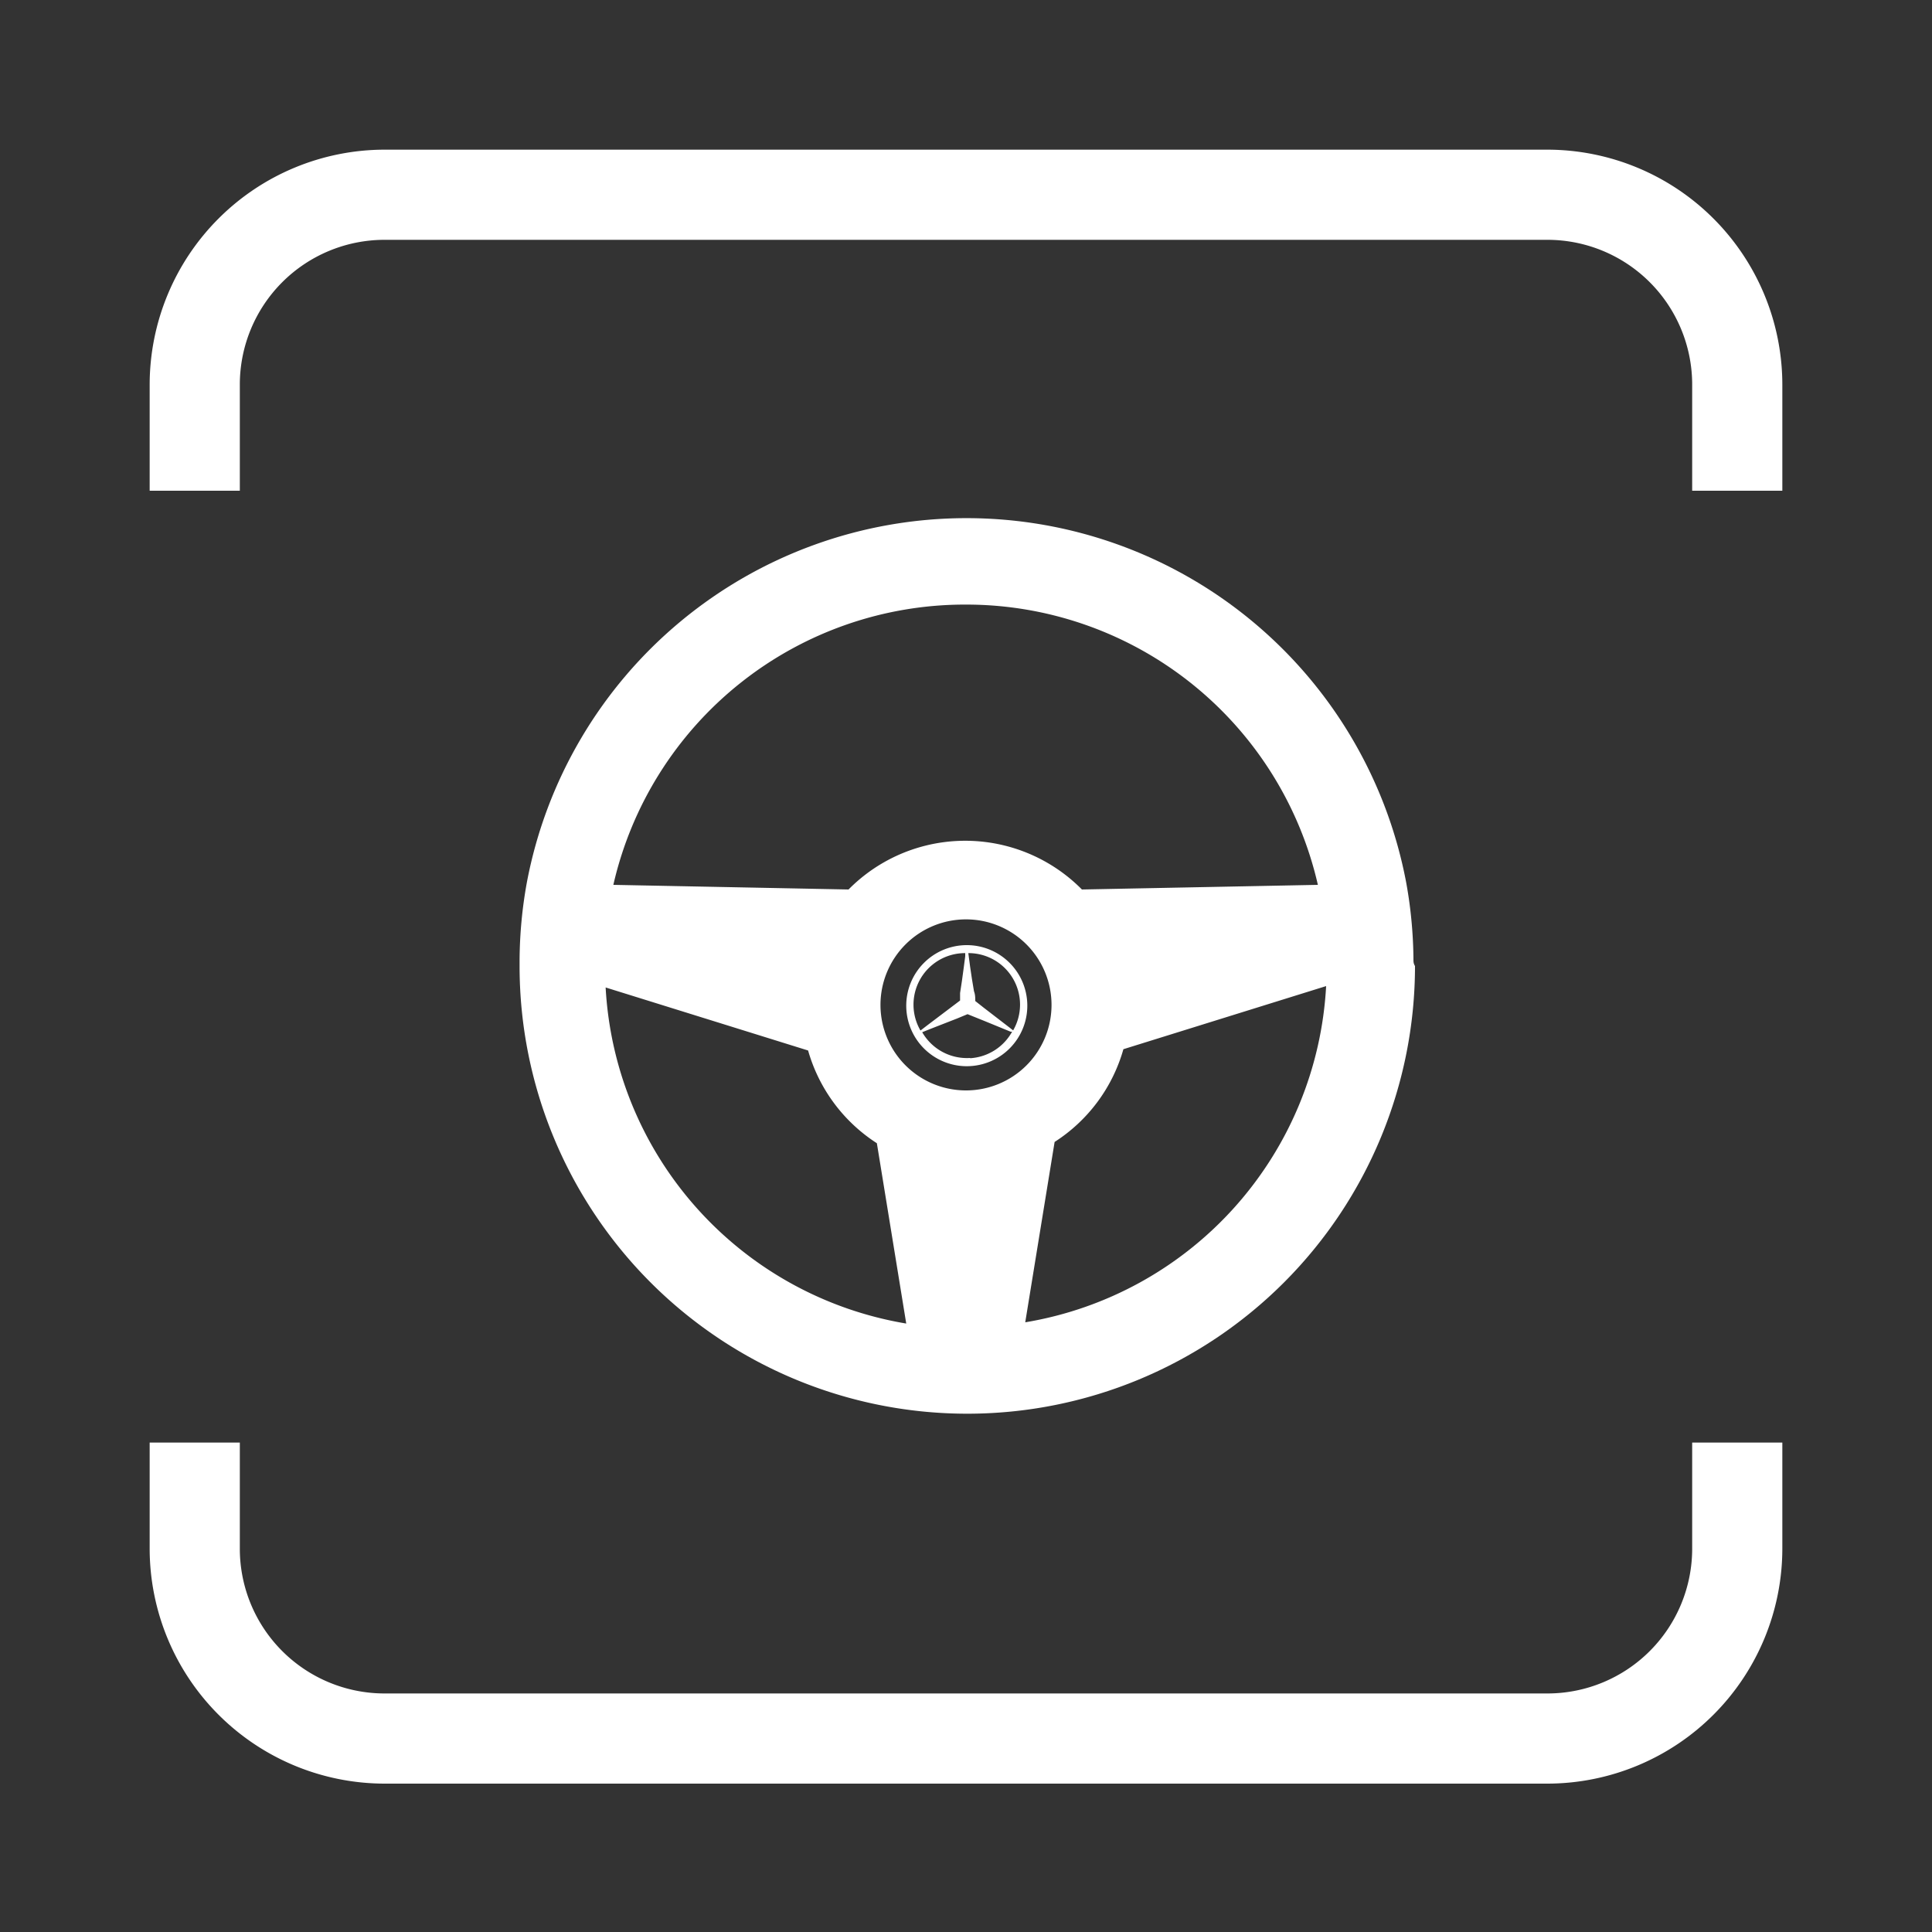
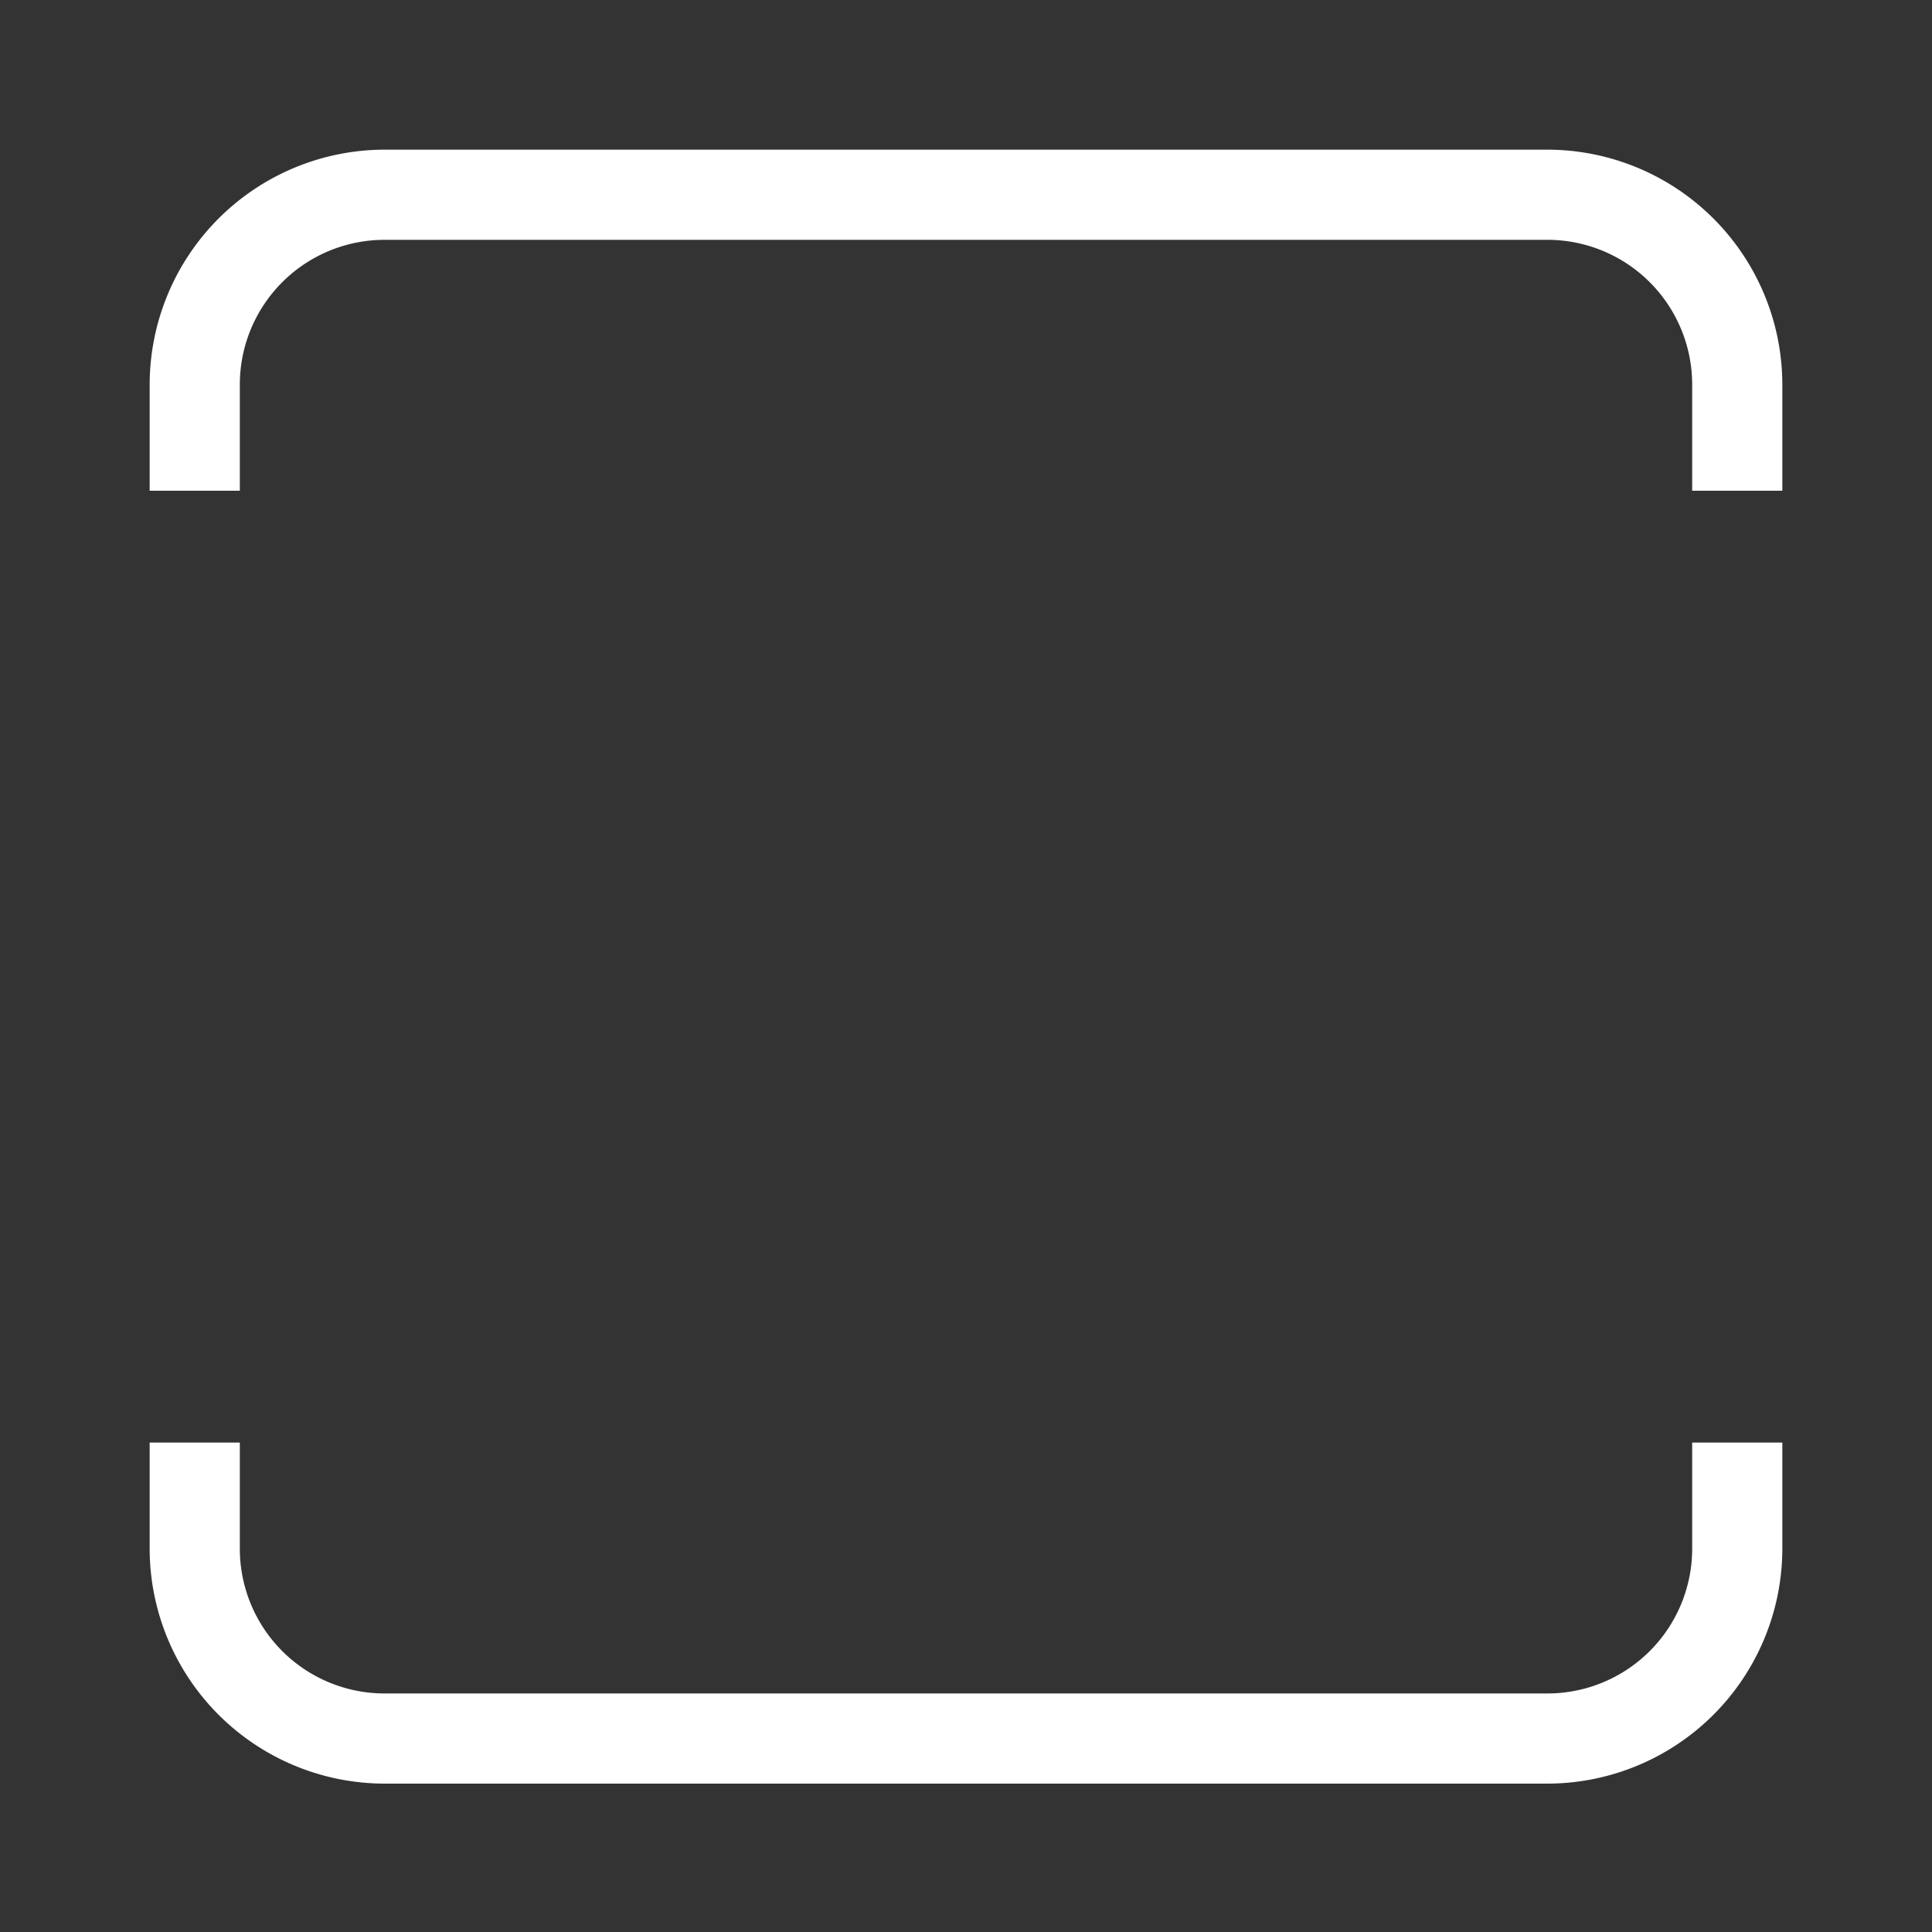
<svg xmlns="http://www.w3.org/2000/svg" viewBox="0 0 75 75">
  <rect x="0" y="0" width="75" height="75" fill="#333333" stroke="none" />
  <defs>
    <style>.cls-1{fill:#FFF;}</style>
  </defs>
  <g id="Capa_1" data-name="Capa 1">
    <path class="cls-1" d="M65.69,56v4.12a5.62,5.62,0,0,1-5.62,5.62H14.93a5.62,5.62,0,0,1-5.62-5.62V56H5.81v4.12a9.13,9.13,0,0,0,9.12,9.12H60.07a9.13,9.13,0,0,0,9.12-9.12V56Z" />
    <path class="cls-1" d="M9.31,19.05V14.93a5.62,5.62,0,0,1,5.62-5.62H60.07a5.62,5.62,0,0,1,5.62,5.62v4.12h3.5V14.93a9.13,9.13,0,0,0-9.12-9.12H14.93a9.13,9.13,0,0,0-9.12,9.12v4.12Z" />
-     <path class="cls-1" d="M54.87,37.27h0a17.32,17.32,0,0,0-.28-3h0a17.37,17.37,0,0,0-34.14,0h0a17.32,17.32,0,0,0-.28,3h0c0,.08,0,.15,0,.23a17.38,17.38,0,0,0,34.76,0C54.88,37.42,54.87,37.35,54.87,37.27ZM37.5,23.47A14,14,0,0,1,51.16,34.35L42,34.53a6.37,6.37,0,0,0-9.06,0l-9.13-.18A14,14,0,0,1,37.5,23.47Zm0,18.86A3.32,3.32,0,1,1,40.82,39,3.32,3.32,0,0,1,37.5,42.33Zm-14-4,7.87,2.45a6.35,6.35,0,0,0,2.67,3.6l1.14,7A14,14,0,0,1,23.51,38.32Zm16.3,13,1.14-7a6.32,6.32,0,0,0,2.67-3.6l7.87-2.45A14,14,0,0,1,39.81,51.33Z" />
-     <path class="cls-1" d="M37.51,36.69A2.35,2.35,0,1,0,39.88,39,2.35,2.35,0,0,0,37.51,36.69ZM35.73,40a2,2,0,0,1,1.74-3s0,.08,0,.12l-.06.46-.07.51-.07.46c0,.09,0,.19,0,.29a0,0,0,0,1,0,0L36,39.8l-.26.2Zm1.93,1.07a2,2,0,0,1-1.86-1l.35-.14,1-.39.41-.17h0l.67.27,1,.41.06,0A2,2,0,0,1,37.66,41.08ZM39.33,40l-.14-.11-1-.77-.33-.26a.05.05,0,0,1,0,0c0-.12,0-.25-.05-.38L37.73,38l-.07-.47L37.59,37h0a2,2,0,0,1,1.74,3Z" />
  </g>
</svg>